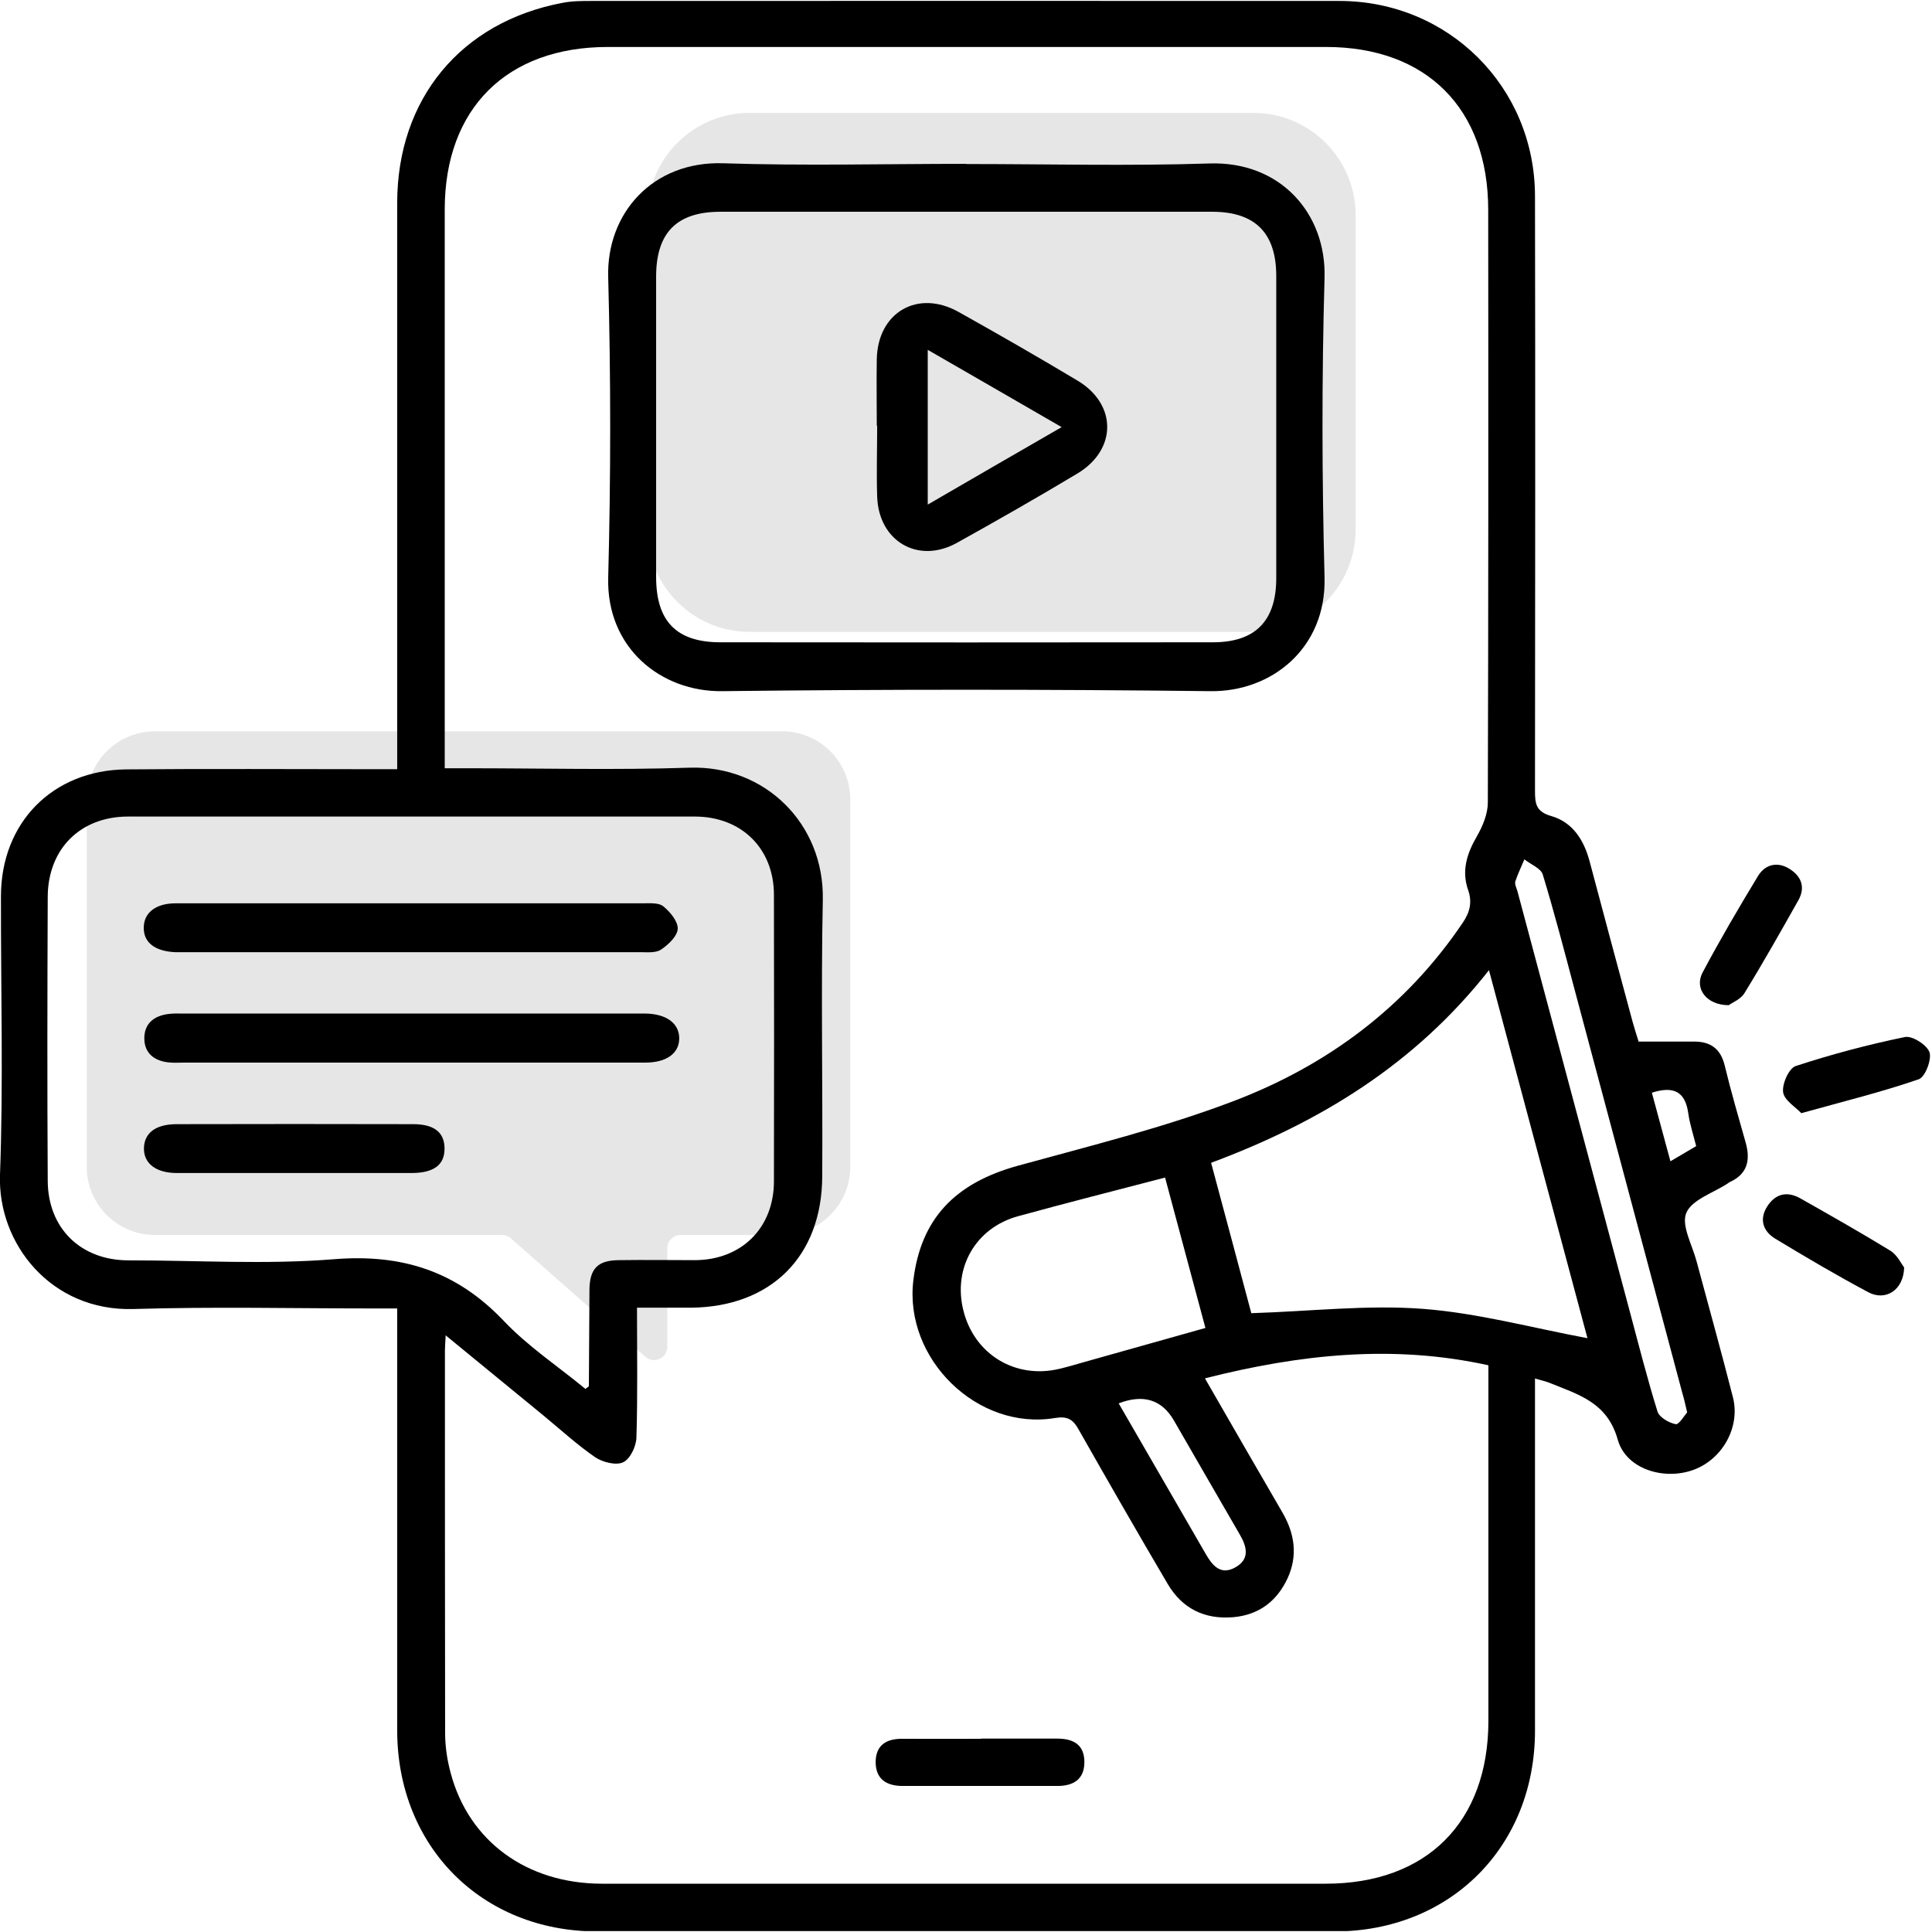
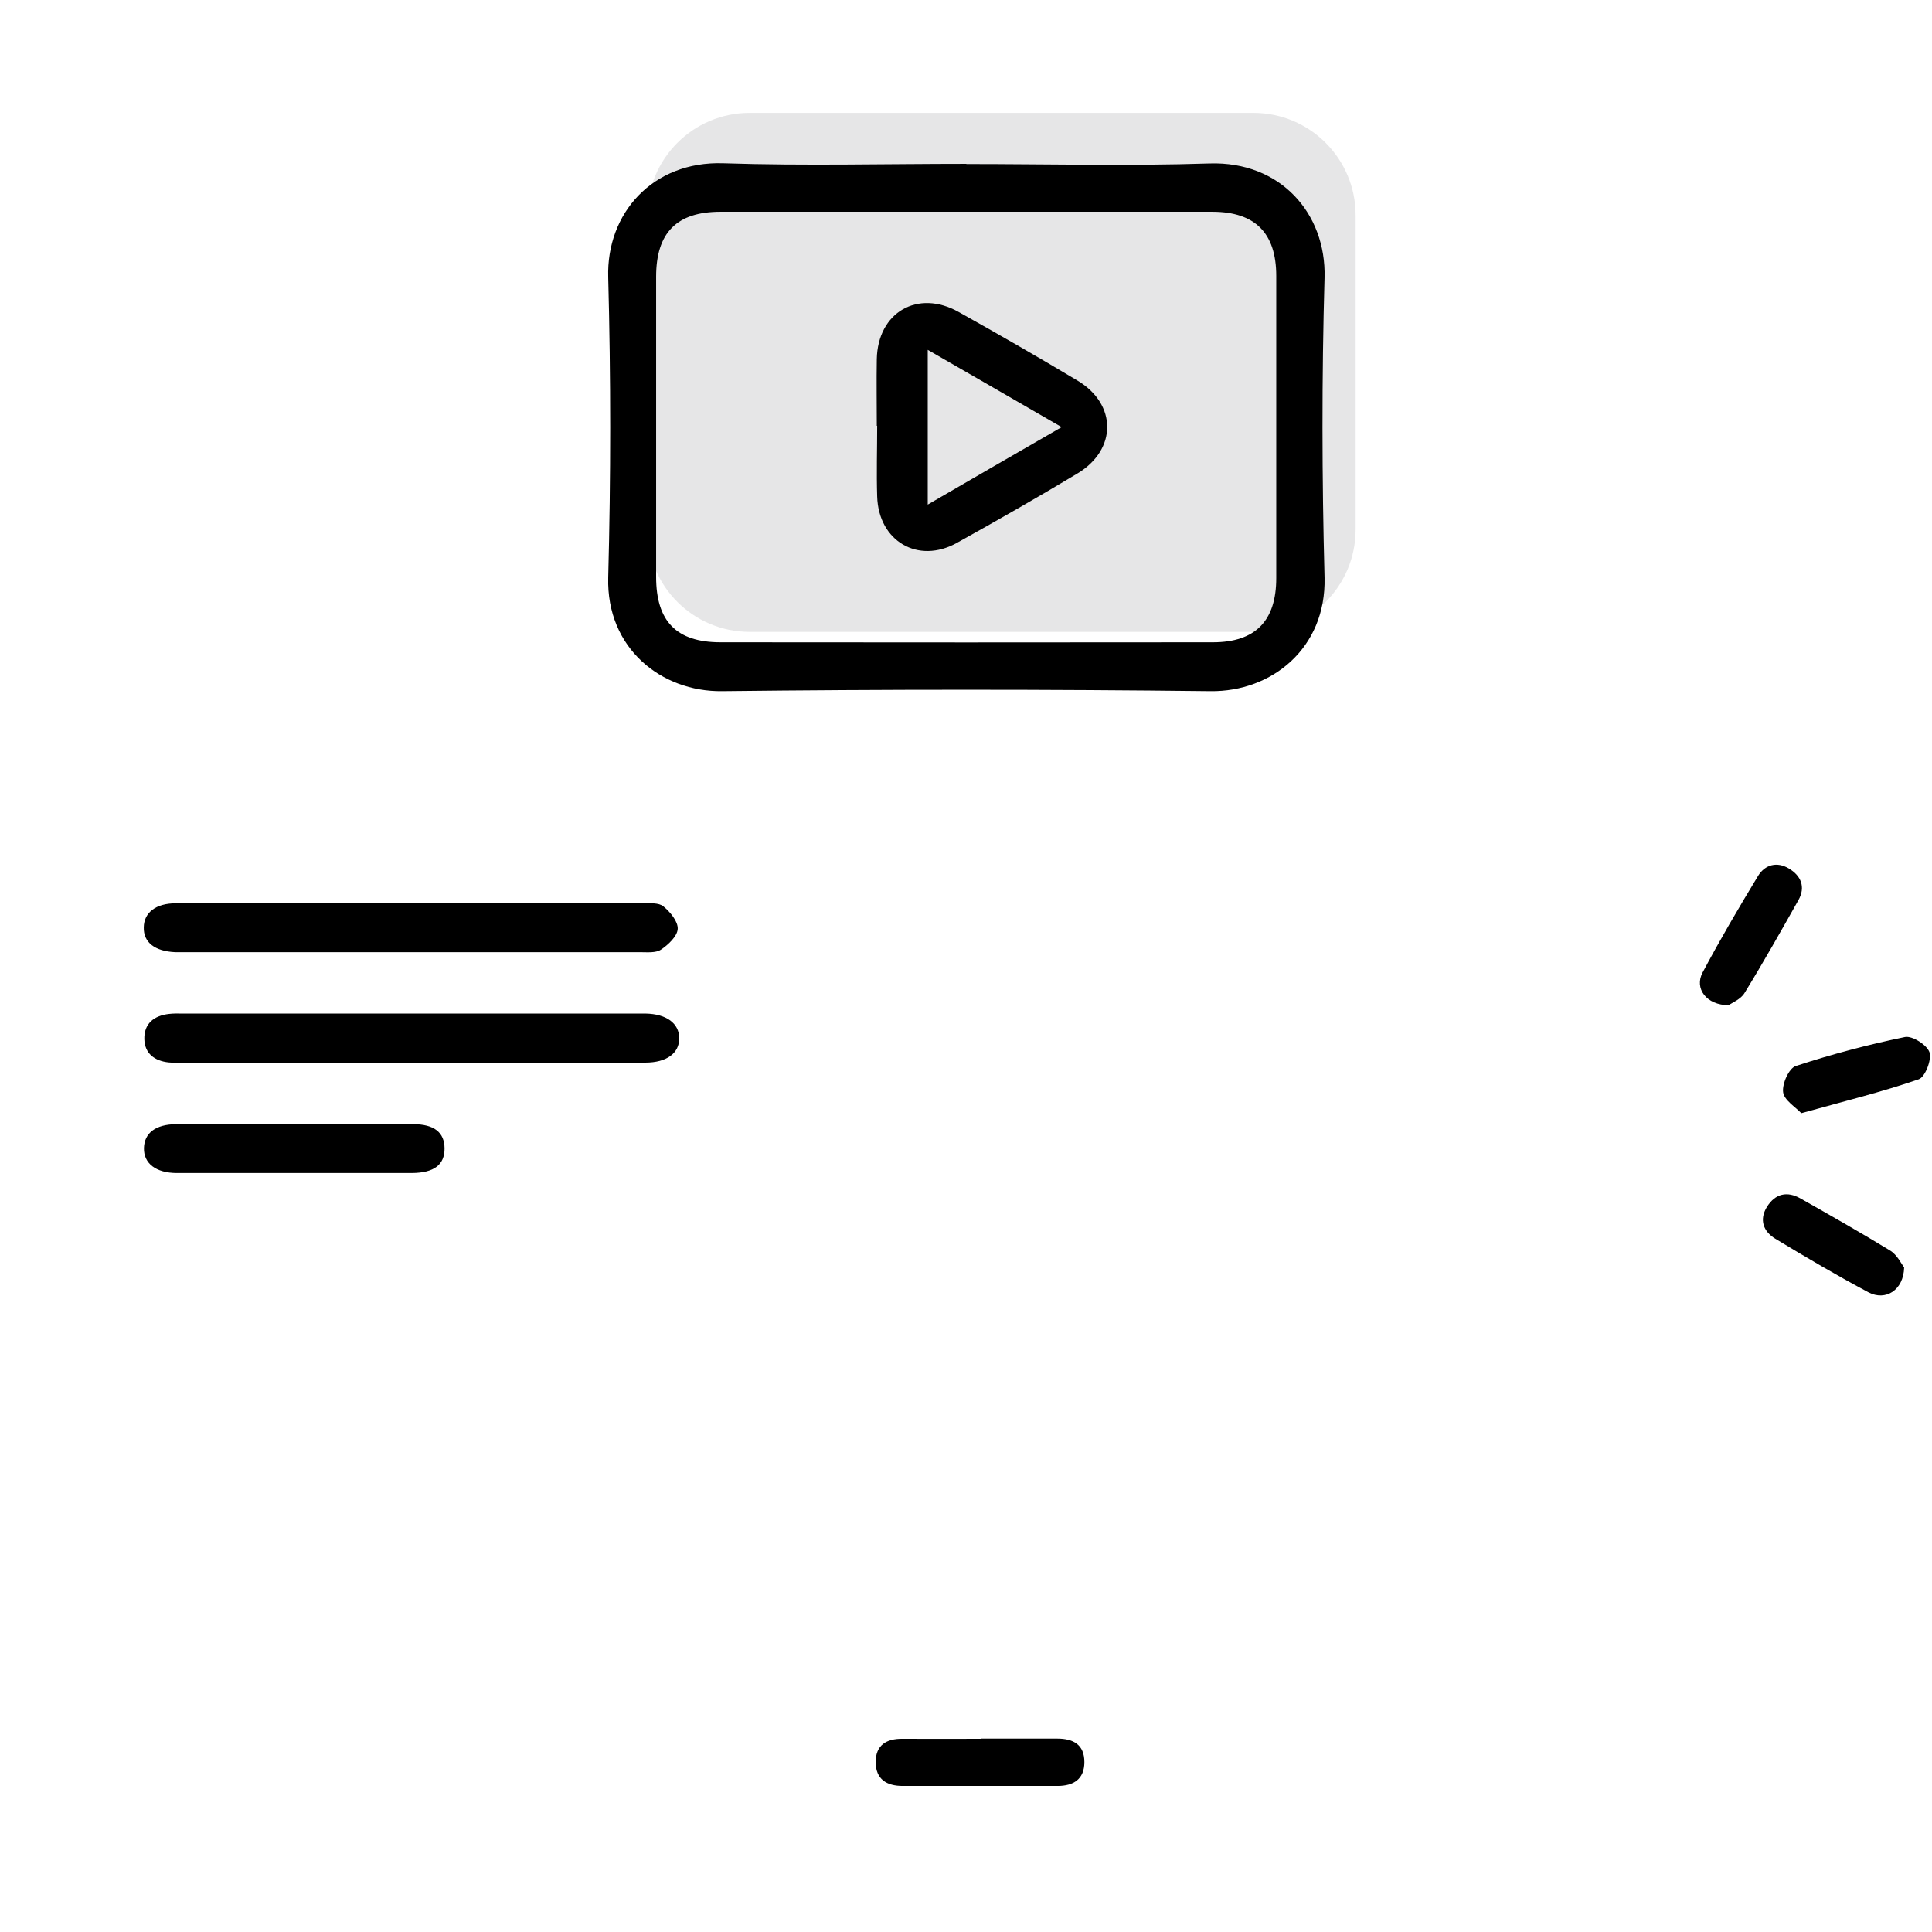
<svg xmlns="http://www.w3.org/2000/svg" width="102" height="102" viewBox="0 0 102 102" fill="none">
  <g id="Calque_1" clip-path="url(#clip0_548_1275)">
-     <path id="Vector" d="M26.96 65.37L34.07 71.63C34.52 72.03 35.23 71.71 35.23 71.11V65.9C35.23 65.52 35.54 65.2 35.93 65.2H41.29C43.28 65.2 44.89 63.59 44.89 61.6V42.21C44.89 40.22 43.28 38.61 41.29 38.61H8.18C6.19 38.61 4.58 40.22 4.58 42.21V61.6C4.58 63.59 6.19 65.2 8.18 65.2H26.5C26.67 65.2 26.83 65.26 26.96 65.37Z" fill="#CECED0" fill-opacity="0.5" />
    <path id="Vector_2" d="M66.17 5.96H39.58C36.598 5.96 34.18 8.378 34.18 11.36V27.96C34.18 30.942 36.598 33.36 39.58 33.36H66.17C69.153 33.36 71.57 30.942 71.57 27.96V11.36C71.57 8.378 69.153 5.96 66.17 5.96Z" fill="#CECED0" fill-opacity="0.5" />
-     <path id="Vector_3" d="M86.53 54.99C87.52 54.99 88.49 54.99 89.45 54.99C90.32 54.99 90.85 55.38 91.06 56.27C91.39 57.64 91.79 59 92.17 60.35C92.42 61.26 92.25 61.99 91.32 62.41C91.29 62.42 91.26 62.45 91.23 62.47C90.46 62.98 89.33 63.33 89.03 64.03C88.75 64.69 89.34 65.72 89.57 66.59C90.21 68.98 90.88 71.37 91.49 73.77C91.89 75.34 90.94 77.04 89.41 77.6C87.86 78.17 85.85 77.57 85.41 76.01C84.86 74.04 83.34 73.63 81.84 73.02C81.62 72.93 81.39 72.88 81.04 72.78C81.04 73.23 81.04 73.59 81.04 73.96C81.04 79.76 81.04 85.56 81.04 91.37C81.04 97.49 76.57 101.96 70.48 101.97C57.5 101.97 44.51 101.97 31.53 101.97C25.44 101.97 20.98 97.49 20.97 91.37C20.97 84.36 20.97 77.35 20.97 70.34C20.97 69.96 20.97 69.59 20.97 69.08H19.79C15.54 69.08 11.29 68.98 7.05 69.11C2.69 69.24 -0.13 65.65 -8.27177e-05 62.03C0.18 57.13 0.04 52.22 0.05 47.32C0.05 43.44 2.77 40.66 6.66 40.62C11.01 40.58 15.36 40.61 19.71 40.61C20.08 40.61 20.46 40.61 20.97 40.61C20.97 40.12 20.97 39.72 20.97 39.32C20.97 29.79 20.97 20.26 20.97 10.72C20.97 5.23 24.33 1.16 29.7 0.15C30.2 0.05 30.73 0.05 31.24 0.05C44.4 0.05 57.55 0.04 70.71 0.05C76.47 0.05 81.03 4.59 81.04 10.35C81.06 20.81 81.05 31.28 81.04 41.74C81.04 42.41 81.08 42.85 81.89 43.08C83.04 43.41 83.63 44.36 83.93 45.5C84.68 48.33 85.44 51.15 86.2 53.97C86.29 54.29 86.39 54.61 86.52 55.02L86.53 54.99ZM63.62 72.78C65.02 75.21 66.36 77.54 67.71 79.86C68.36 80.98 68.52 82.14 67.98 83.32C67.42 84.53 66.47 85.26 65.11 85.38C63.58 85.51 62.4 84.91 61.64 83.61C60.05 80.91 58.49 78.19 56.94 75.46C56.65 74.94 56.36 74.76 55.72 74.86C51.62 75.56 47.72 71.75 48.22 67.6C48.61 64.36 50.4 62.47 53.72 61.55C57.53 60.5 61.39 59.55 65.08 58.15C70.04 56.27 74.21 53.19 77.23 48.71C77.61 48.15 77.73 47.62 77.51 46.99C77.15 45.96 77.45 45.05 77.98 44.14C78.28 43.61 78.55 42.97 78.55 42.37C78.58 31.94 78.58 21.51 78.57 11.08C78.57 5.74 75.32 2.48 70.01 2.48C57.37 2.48 44.73 2.48 32.09 2.48C26.75 2.48 23.49 5.73 23.48 11.04C23.48 20.47 23.48 29.9 23.48 39.32C23.48 39.69 23.48 40.06 23.48 40.56C23.95 40.56 24.32 40.56 24.69 40.56C28.59 40.56 32.5 40.66 36.4 40.53C40.4 40.4 43.52 43.5 43.44 47.5C43.34 52.37 43.44 57.24 43.41 62.11C43.39 66.34 40.7 69 36.48 69.04C35.56 69.04 34.64 69.04 33.63 69.04C33.63 71.42 33.67 73.65 33.6 75.89C33.59 76.36 33.27 77.03 32.9 77.2C32.53 77.38 31.82 77.2 31.43 76.94C30.47 76.28 29.6 75.48 28.69 74.73C27.02 73.36 25.35 71.99 23.53 70.5C23.51 70.9 23.49 71.09 23.49 71.29C23.49 78.02 23.49 84.76 23.5 91.49C23.5 92.21 23.61 92.94 23.8 93.63C24.76 97.21 27.81 99.44 31.76 99.45C44.5 99.45 57.24 99.45 69.99 99.45C75.32 99.45 78.57 96.2 78.58 90.87C78.58 85 78.58 79.13 78.58 73.26V72.08C73.54 70.97 68.65 71.5 63.65 72.76L63.62 72.78ZM30.93 73.31C31.05 73.22 31.09 73.2 31.09 73.18C31.1 71.49 31.11 69.8 31.12 68.11C31.13 66.98 31.55 66.54 32.67 66.53C34.02 66.51 35.36 66.53 36.71 66.53C39.16 66.51 40.86 64.82 40.86 62.36C40.87 57.32 40.87 52.28 40.86 47.25C40.86 44.8 39.15 43.11 36.68 43.11C26.71 43.11 16.74 43.11 6.76 43.11C4.26 43.11 2.54 44.8 2.52 47.33C2.5 52.33 2.49 57.34 2.52 62.34C2.53 64.85 4.27 66.54 6.78 66.54C10.4 66.54 14.04 66.77 17.64 66.48C21.24 66.19 24.11 67.12 26.6 69.74C27.88 71.09 29.48 72.15 30.91 73.33L30.93 73.31ZM66.06 69.33C69.21 69.23 72.18 68.88 75.11 69.1C78.01 69.32 80.87 70.1 83.81 70.65C82.11 64.32 80.39 57.87 78.61 51.22C74.69 56.21 69.66 59.26 63.94 61.39C64.68 64.15 65.4 66.83 66.06 69.32V69.33ZM61.51 62.17C58.86 62.86 56.3 63.51 53.75 64.21C51.51 64.82 50.3 66.94 50.86 69.18C51.43 71.5 53.6 72.82 55.92 72.27C56.39 72.16 56.85 72.02 57.31 71.89C59.41 71.3 61.51 70.71 63.64 70.11C62.92 67.43 62.23 64.85 61.51 62.17ZM89.07 74.55C88.96 74.08 88.9 73.81 88.82 73.55C86.91 66.41 85.01 59.27 83.1 52.13C82.57 50.14 82.05 48.14 81.45 46.17C81.35 45.84 80.82 45.64 80.48 45.37C80.32 45.76 80.13 46.14 80 46.54C79.96 46.68 80.06 46.87 80.11 47.04C82.09 54.45 84.07 61.85 86.05 69.26C86.52 71.02 86.97 72.79 87.51 74.53C87.61 74.83 88.11 75.12 88.47 75.19C88.64 75.22 88.92 74.74 89.07 74.57V74.55ZM59.06 74.09C60.62 76.79 62.14 79.41 63.65 82.03C64 82.64 64.43 83.18 65.2 82.76C66.01 82.32 65.83 81.65 65.44 80.99C64.28 79 63.14 77 61.98 75C61.34 73.893 60.367 73.59 59.06 74.09ZM87.21 57.69C87.54 58.9 87.85 60.06 88.19 61.31C88.72 61 89.12 60.76 89.55 60.51C89.39 59.88 89.21 59.33 89.13 58.76C88.97 57.66 88.39 57.31 87.21 57.69Z" fill="black" />
    <path id="Vector_4" d="M91.28 53.07C90.08 53.07 89.44 52.18 89.89 51.34C90.81 49.61 91.8 47.92 92.82 46.24C93.19 45.64 93.82 45.48 94.44 45.85C95.08 46.23 95.34 46.82 94.95 47.52C94.02 49.17 93.09 50.82 92.1 52.43C91.9 52.76 91.44 52.94 91.28 53.06V53.07Z" fill="black" />
    <path id="Vector_5" d="M100.53 66.91C100.5 68.12 99.55 68.7 98.65 68.23C96.98 67.34 95.35 66.38 93.73 65.4C93.1 65.02 92.86 64.4 93.29 63.71C93.73 63.01 94.36 62.87 95.07 63.28C96.66 64.18 98.25 65.08 99.8 66.03C100.16 66.25 100.38 66.72 100.53 66.92V66.91Z" fill="black" />
    <path id="Vector_6" d="M95.1 58.77C94.79 58.44 94.19 58.08 94.14 57.66C94.08 57.22 94.45 56.39 94.81 56.28C96.7 55.66 98.63 55.15 100.57 54.75C100.96 54.67 101.74 55.17 101.87 55.56C101.99 55.95 101.64 56.86 101.3 56.98C99.36 57.65 97.36 58.14 95.1 58.77Z" fill="black" />
    <path id="Vector_7" d="M51.02 8.66C55.3 8.66 59.59 8.77 63.86 8.63C67.61 8.51 70.02 11.28 69.93 14.65C69.78 19.93 69.79 25.22 69.93 30.5C70.02 34.22 67.14 36.53 63.91 36.49C55.31 36.39 46.71 36.39 38.12 36.49C34.91 36.53 32.01 34.22 32.11 30.49C32.25 25.21 32.25 19.92 32.11 14.64C32.01 11.27 34.45 8.5 38.18 8.62C42.46 8.76 46.74 8.65 51.02 8.65V8.66ZM50.99 11.18C46.67 11.18 42.36 11.18 38.04 11.18C35.73 11.18 34.64 12.28 34.64 14.61C34.64 19.89 34.64 25.17 34.64 30.46C34.64 32.8 35.71 33.91 38.04 33.91C46.7 33.92 55.37 33.92 64.03 33.91C66.29 33.91 67.38 32.77 67.38 30.52C67.38 25.2 67.38 19.89 67.38 14.57C67.38 12.31 66.27 11.19 64.03 11.18C59.68 11.18 55.33 11.18 50.98 11.18H50.99Z" fill="black" />
    <path id="Vector_8" d="M51.79 91.79C53.13 91.79 54.48 91.79 55.82 91.79C56.68 91.79 57.25 92.12 57.25 93.03C57.25 93.93 56.68 94.29 55.83 94.29C53.11 94.29 50.38 94.29 47.66 94.29C46.81 94.29 46.24 93.94 46.23 93.04C46.23 92.13 46.8 91.79 47.65 91.8C49.03 91.81 50.41 91.8 51.79 91.8V91.79Z" fill="black" />
    <path id="Vector_9" d="M21.71 47.69C25.78 47.69 29.86 47.69 33.93 47.69C34.3 47.69 34.78 47.65 35.02 47.85C35.38 48.14 35.8 48.65 35.78 49.04C35.76 49.43 35.28 49.88 34.89 50.14C34.61 50.32 34.16 50.27 33.78 50.27C25.74 50.27 17.7 50.27 9.65 50.27C9.51 50.27 9.37 50.27 9.24 50.27C8.17 50.22 7.57 49.75 7.59 48.96C7.6 48.18 8.23 47.69 9.28 47.69C13.42 47.69 17.56 47.69 21.71 47.69Z" fill="black" />
    <path id="Vector_10" d="M21.74 56.1C17.74 56.1 13.73 56.1 9.73 56.1C9.45 56.1 9.18 56.12 8.9 56.09C8.16 56.01 7.64 55.62 7.62 54.86C7.6 54.04 8.13 53.62 8.92 53.53C9.16 53.5 9.4 53.51 9.64 53.51C17.68 53.51 25.73 53.51 33.77 53.51C33.87 53.51 33.98 53.51 34.08 53.51C35.19 53.53 35.86 54.03 35.86 54.82C35.86 55.61 35.19 56.1 34.07 56.1C29.96 56.1 25.85 56.1 21.75 56.1H21.74Z" fill="black" />
    <path id="Vector_11" d="M15.54 61.93C13.47 61.93 11.41 61.93 9.34 61.93C8.23 61.93 7.58 61.42 7.6 60.61C7.62 59.82 8.21 59.36 9.3 59.35C13.47 59.34 17.64 59.34 21.81 59.35C22.93 59.35 23.46 59.79 23.47 60.62C23.48 61.49 22.92 61.92 21.75 61.93C19.68 61.93 17.62 61.93 15.55 61.93H15.54Z" fill="black" />
    <path id="Vector_12" d="M46.29 22.48C46.29 21.31 46.27 20.13 46.29 18.96C46.34 16.49 48.45 15.26 50.61 16.47C52.72 17.65 54.81 18.85 56.88 20.09C58.98 21.34 58.98 23.74 56.88 25C54.78 26.26 52.66 27.47 50.52 28.66C48.47 29.8 46.38 28.57 46.31 26.21C46.27 24.97 46.31 23.72 46.31 22.48H46.29ZM48.98 18.46V26.64C51.36 25.26 53.6 23.96 56.05 22.55C53.59 21.13 51.33 19.82 48.98 18.47V18.46Z" fill="black" />
  </g>
  <defs>
    <clipPath id="clip0_548_1275">
      <rect width="101.9" height="101.95" fill="white" />
    </clipPath>
  </defs>
</svg>